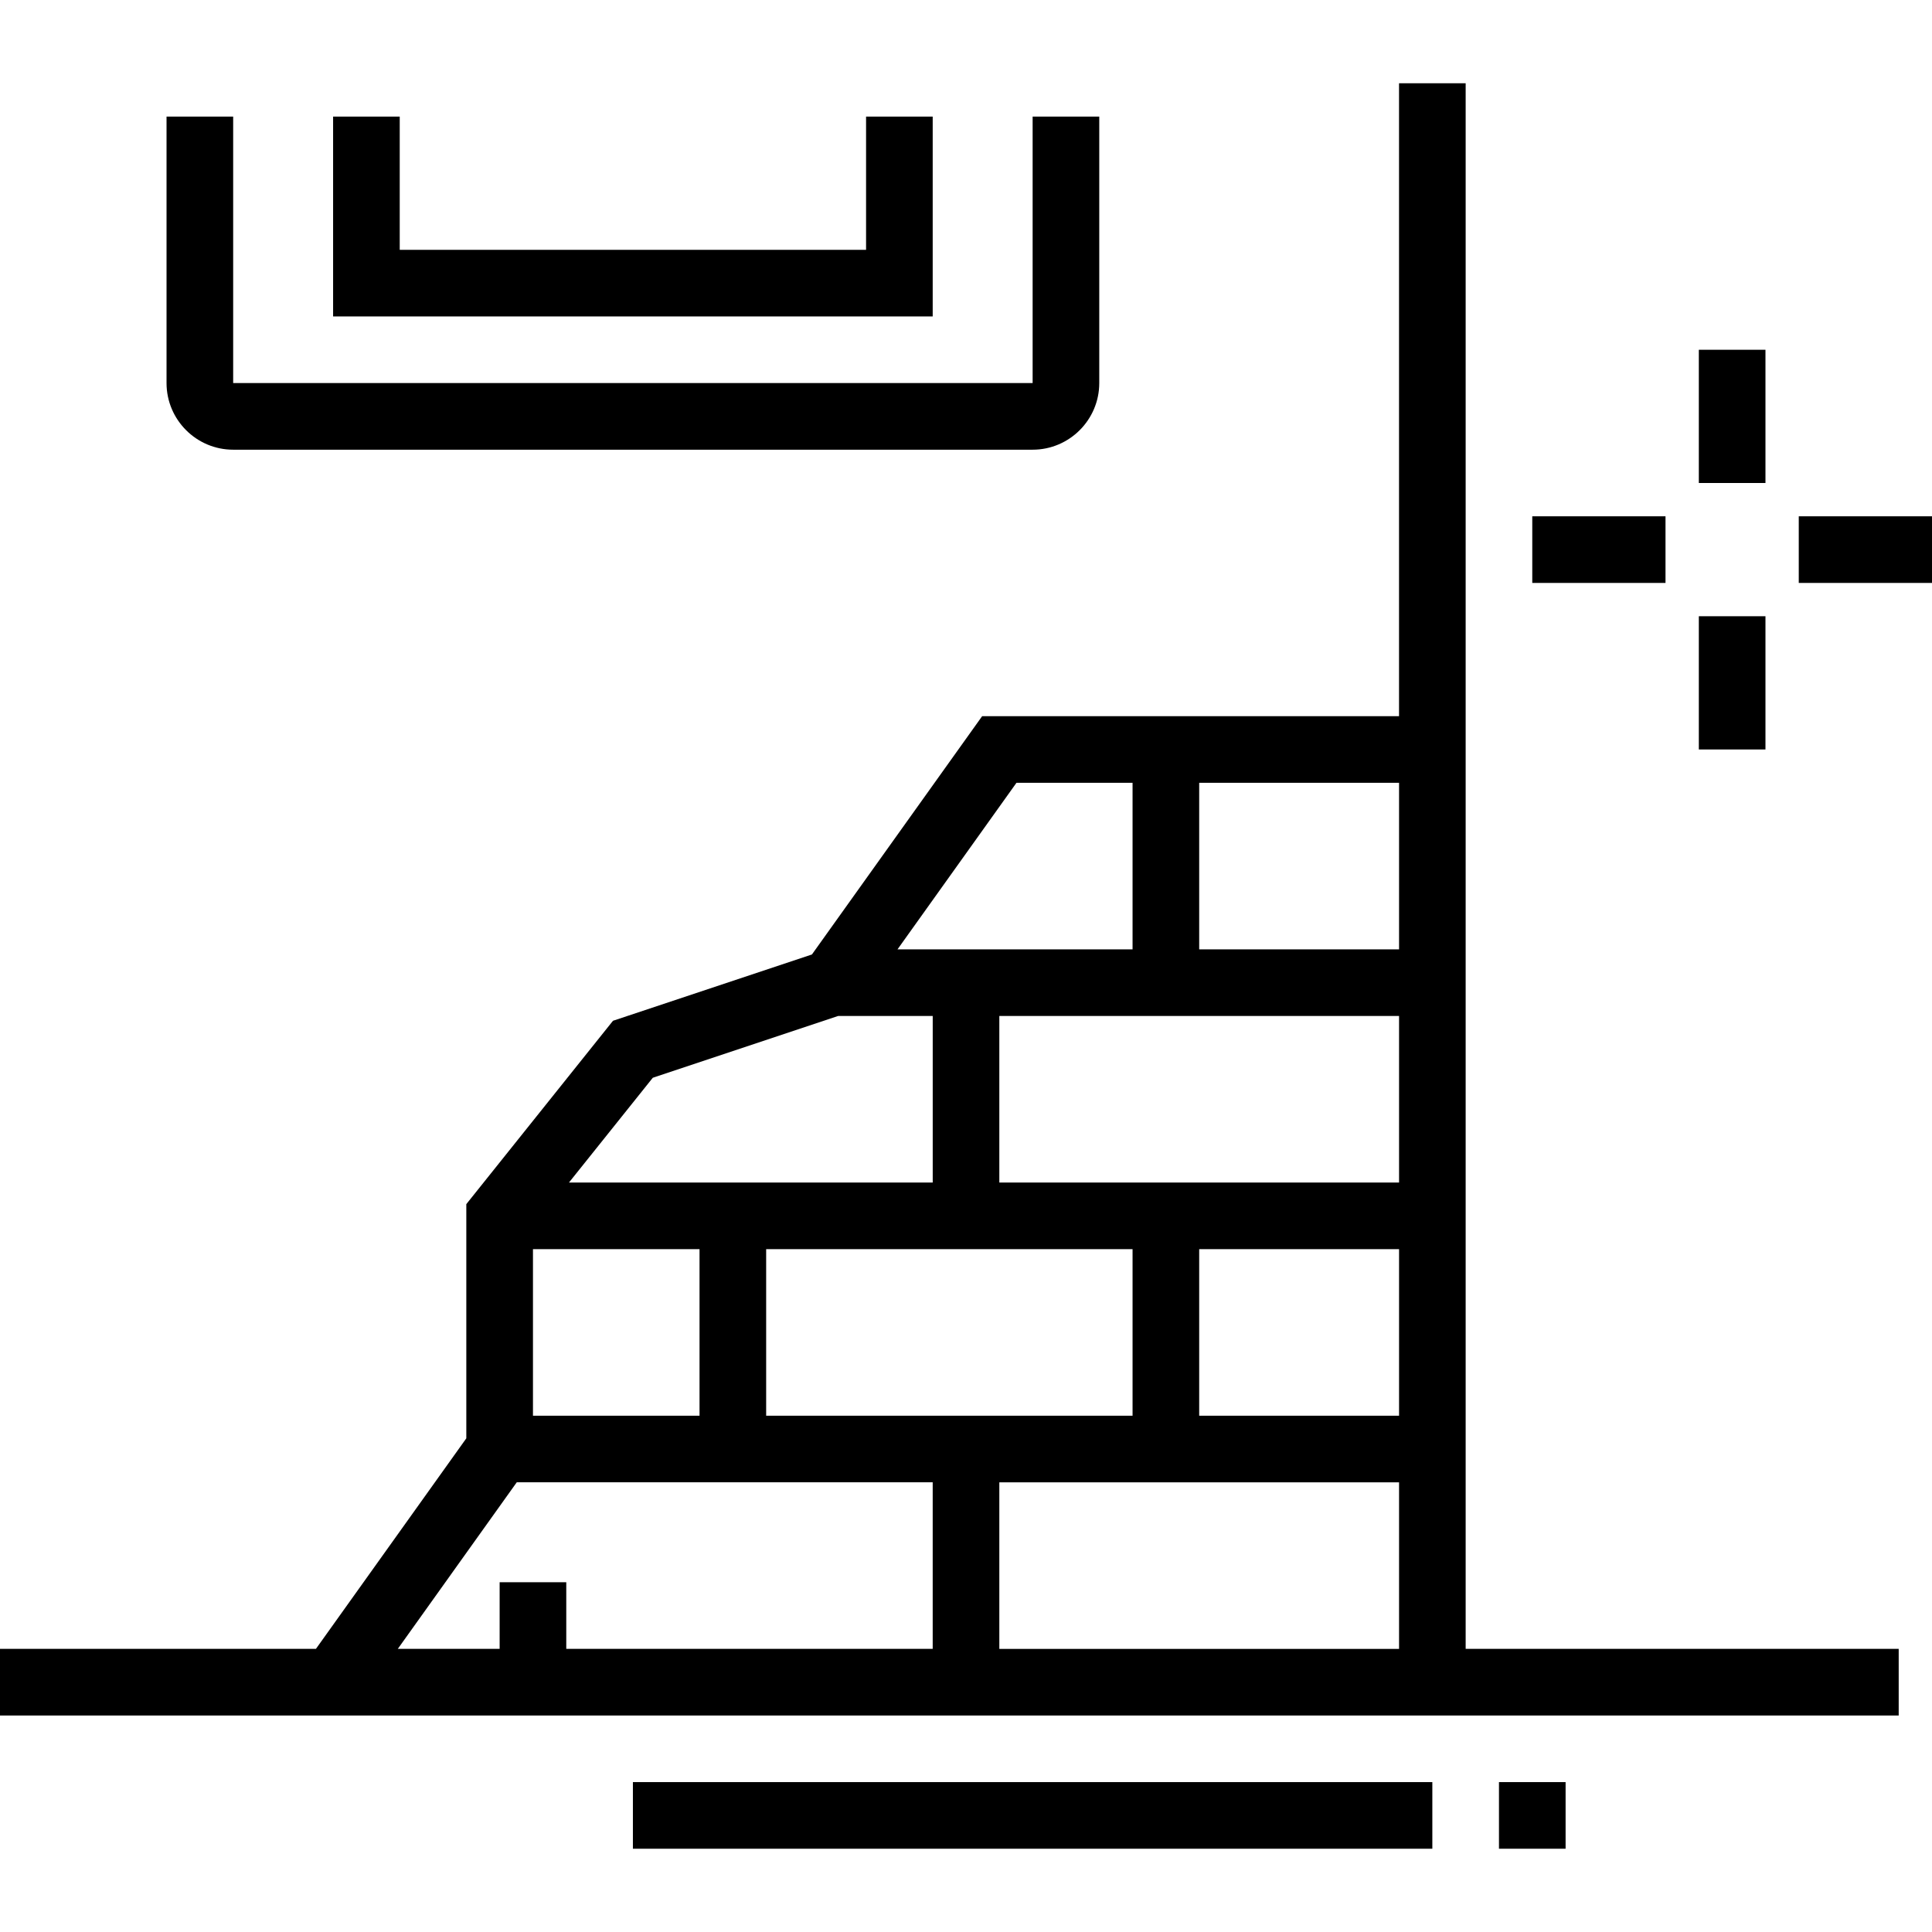
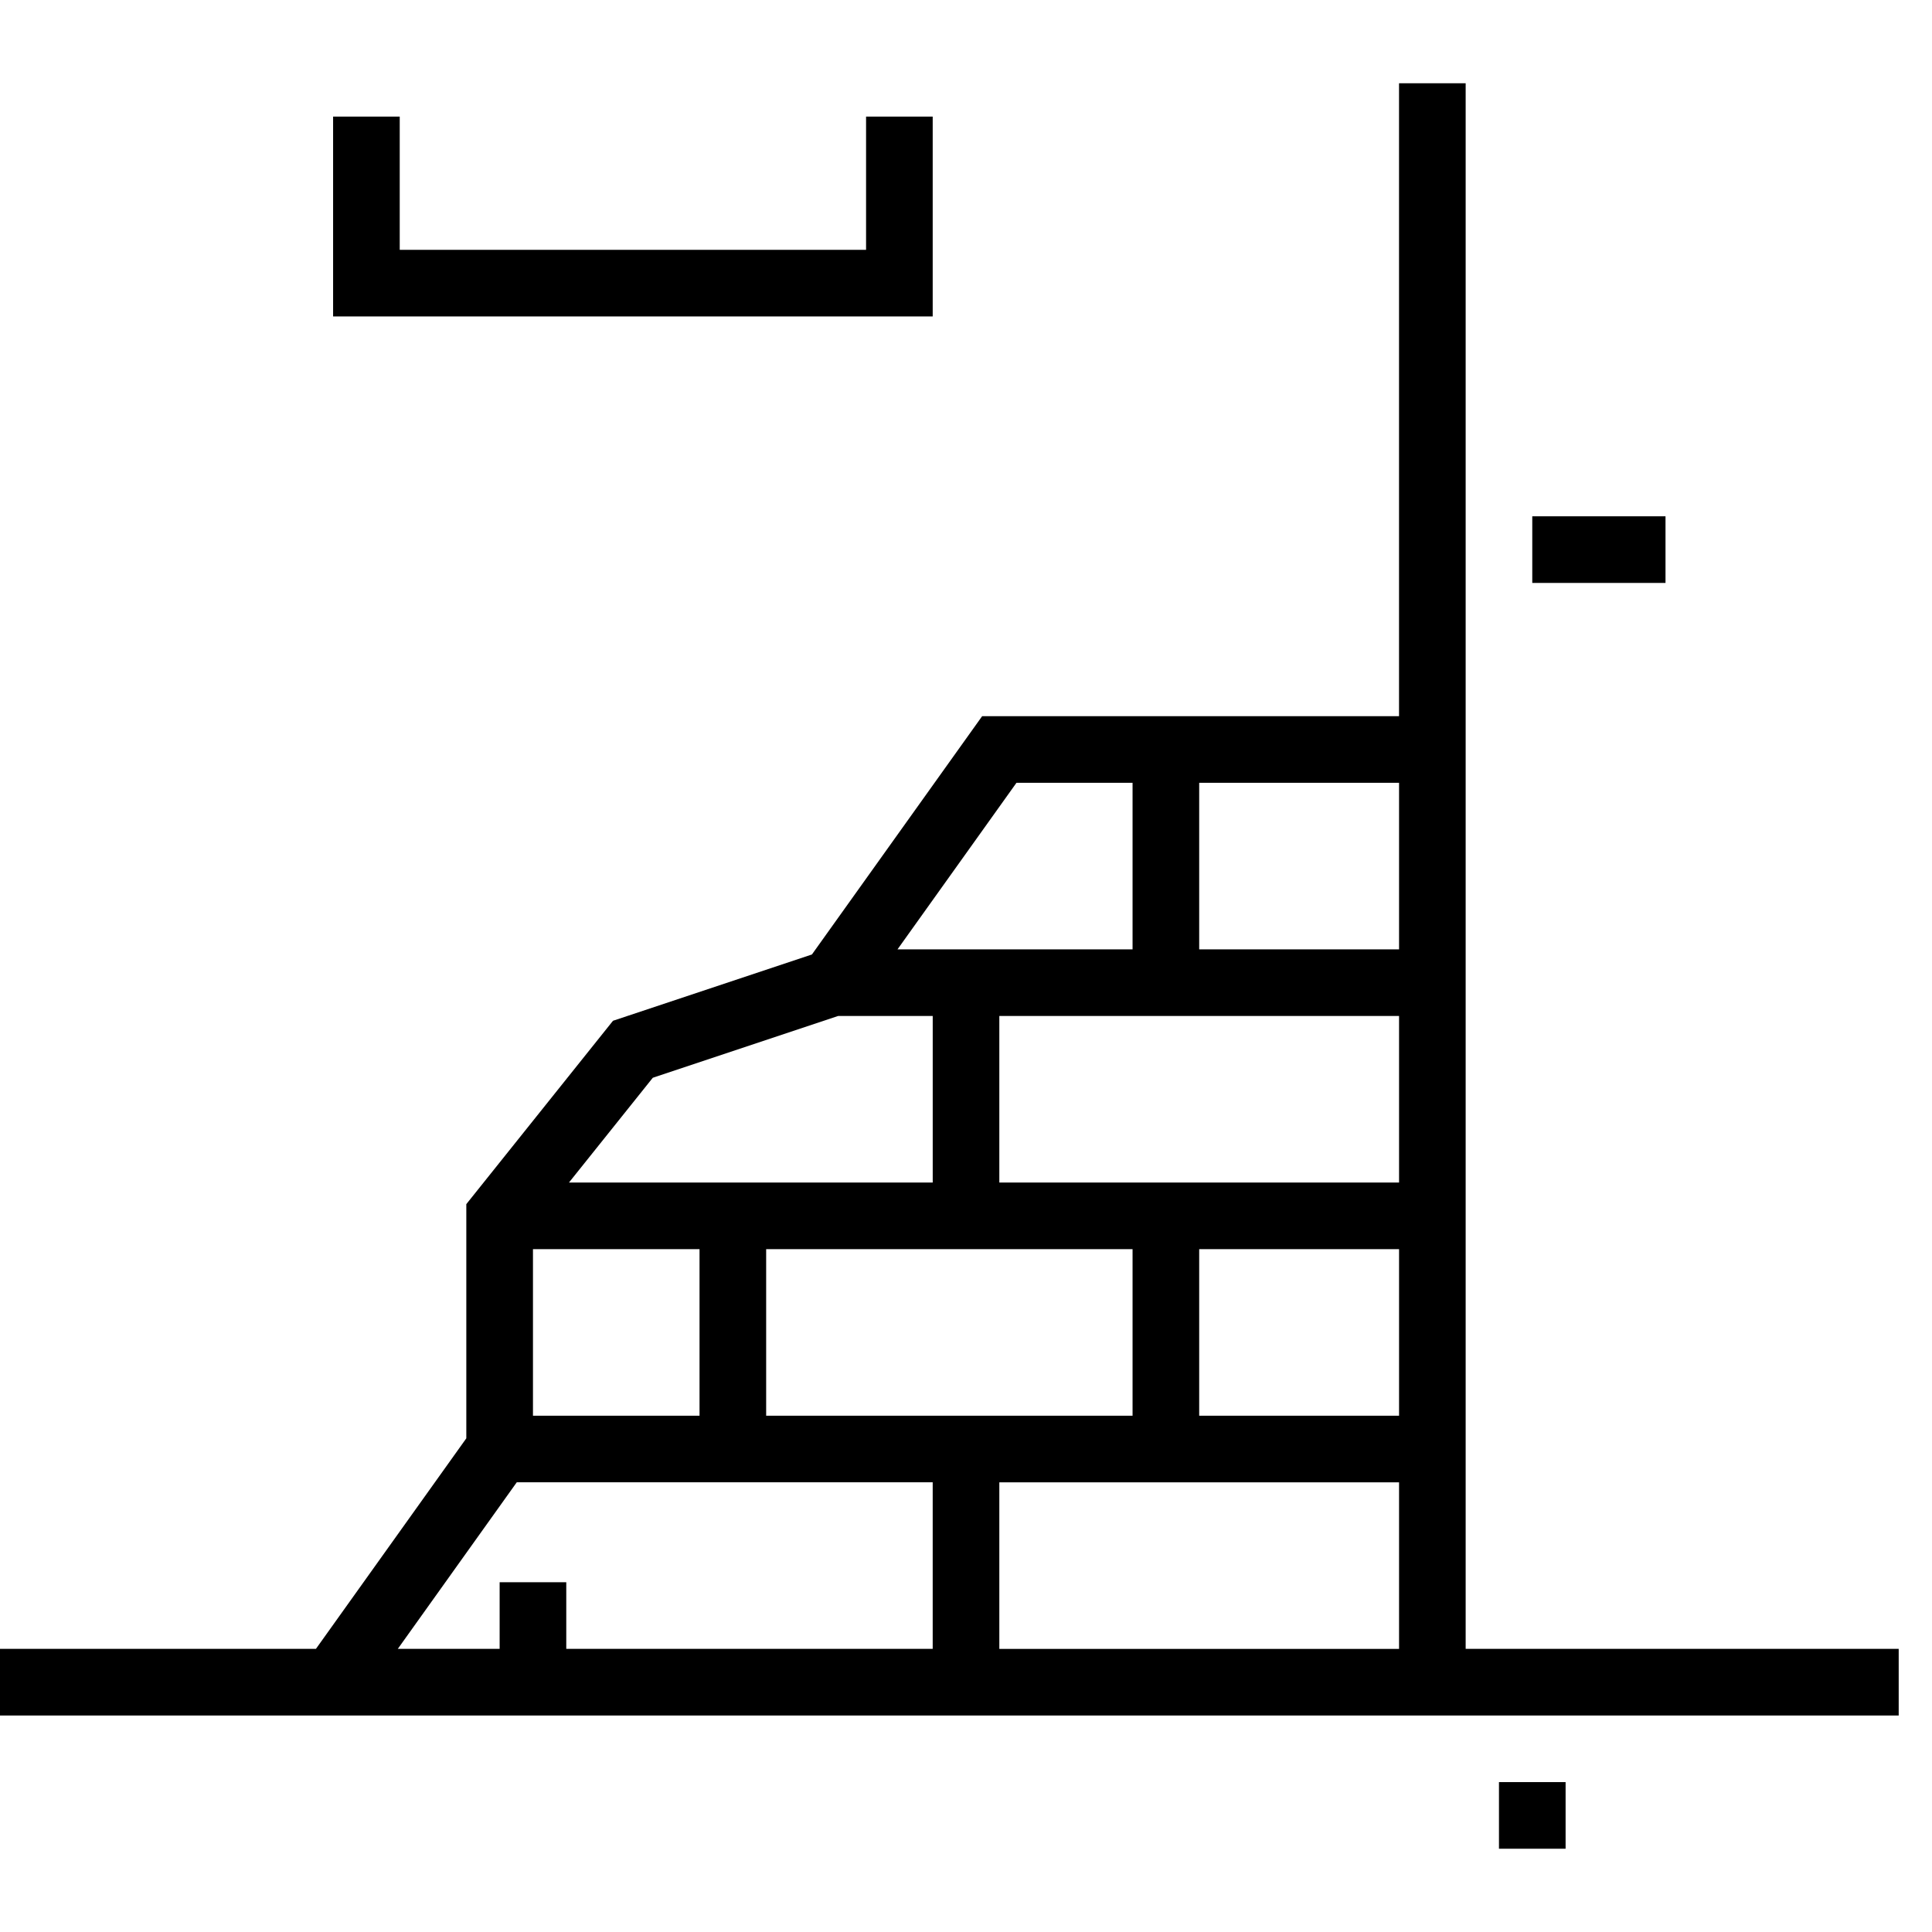
<svg xmlns="http://www.w3.org/2000/svg" id="Calque_1" data-name="Calque 1" viewBox="0 0 800 800">
  <rect x="620.69" y="737.93" width="27.59" height="27.59" />
-   <rect x="262.07" y="737.93" width="331.03" height="27.59" />
  <path d="M606.9,34.48h-27.59V296.55h-172.62l-70.49,98.68-82.37,27.45-60.74,75.93v96.97l-62.27,87.18H0v27.59H786.21v-27.59h-179.31V34.48Zm-317.24,482.76v68.97h-68.97v-68.97h68.97Zm27.59,0h151.72v68.97h-151.72v-68.97Zm262.07-96.55v68.97h-165.52v-68.97h165.52Zm0,165.52h-82.76v-68.97h82.76v68.97Zm0,27.59v68.97h-165.52v-68.97h165.52Zm0-220.69h-82.76v-68.97h82.76v68.97Zm-158.42-68.97h48.07v68.97h-97.33l49.26-68.97Zm-150.59,122.14l76.77-25.59h39.14v68.97H235.6l34.7-43.37Zm-56.31,167.51h172.21v68.97H234.48v-27.59h-27.59v27.59h-42.17l49.26-68.97Z" />
-   <rect x="703.45" y="144.83" width="27.59" height="55.17" />
-   <rect x="703.45" y="255.17" width="27.59" height="55.17" />
-   <rect x="744.83" y="213.79" width="55.17" height="27.59" />
  <rect x="634.48" y="213.79" width="55.17" height="27.59" />
-   <path d="M96.55,186.21H427.59c15.21,0,27.59-12.38,27.59-27.59V48.28h-27.59v110.34H96.55V48.28h-27.59v110.34c0,15.21,12.38,27.59,27.59,27.59Z" />
  <polygon points="386.21 48.28 358.62 48.28 358.62 103.45 165.52 103.45 165.52 48.28 137.93 48.28 137.93 131.03 386.21 131.03 386.21 48.28" />
</svg>